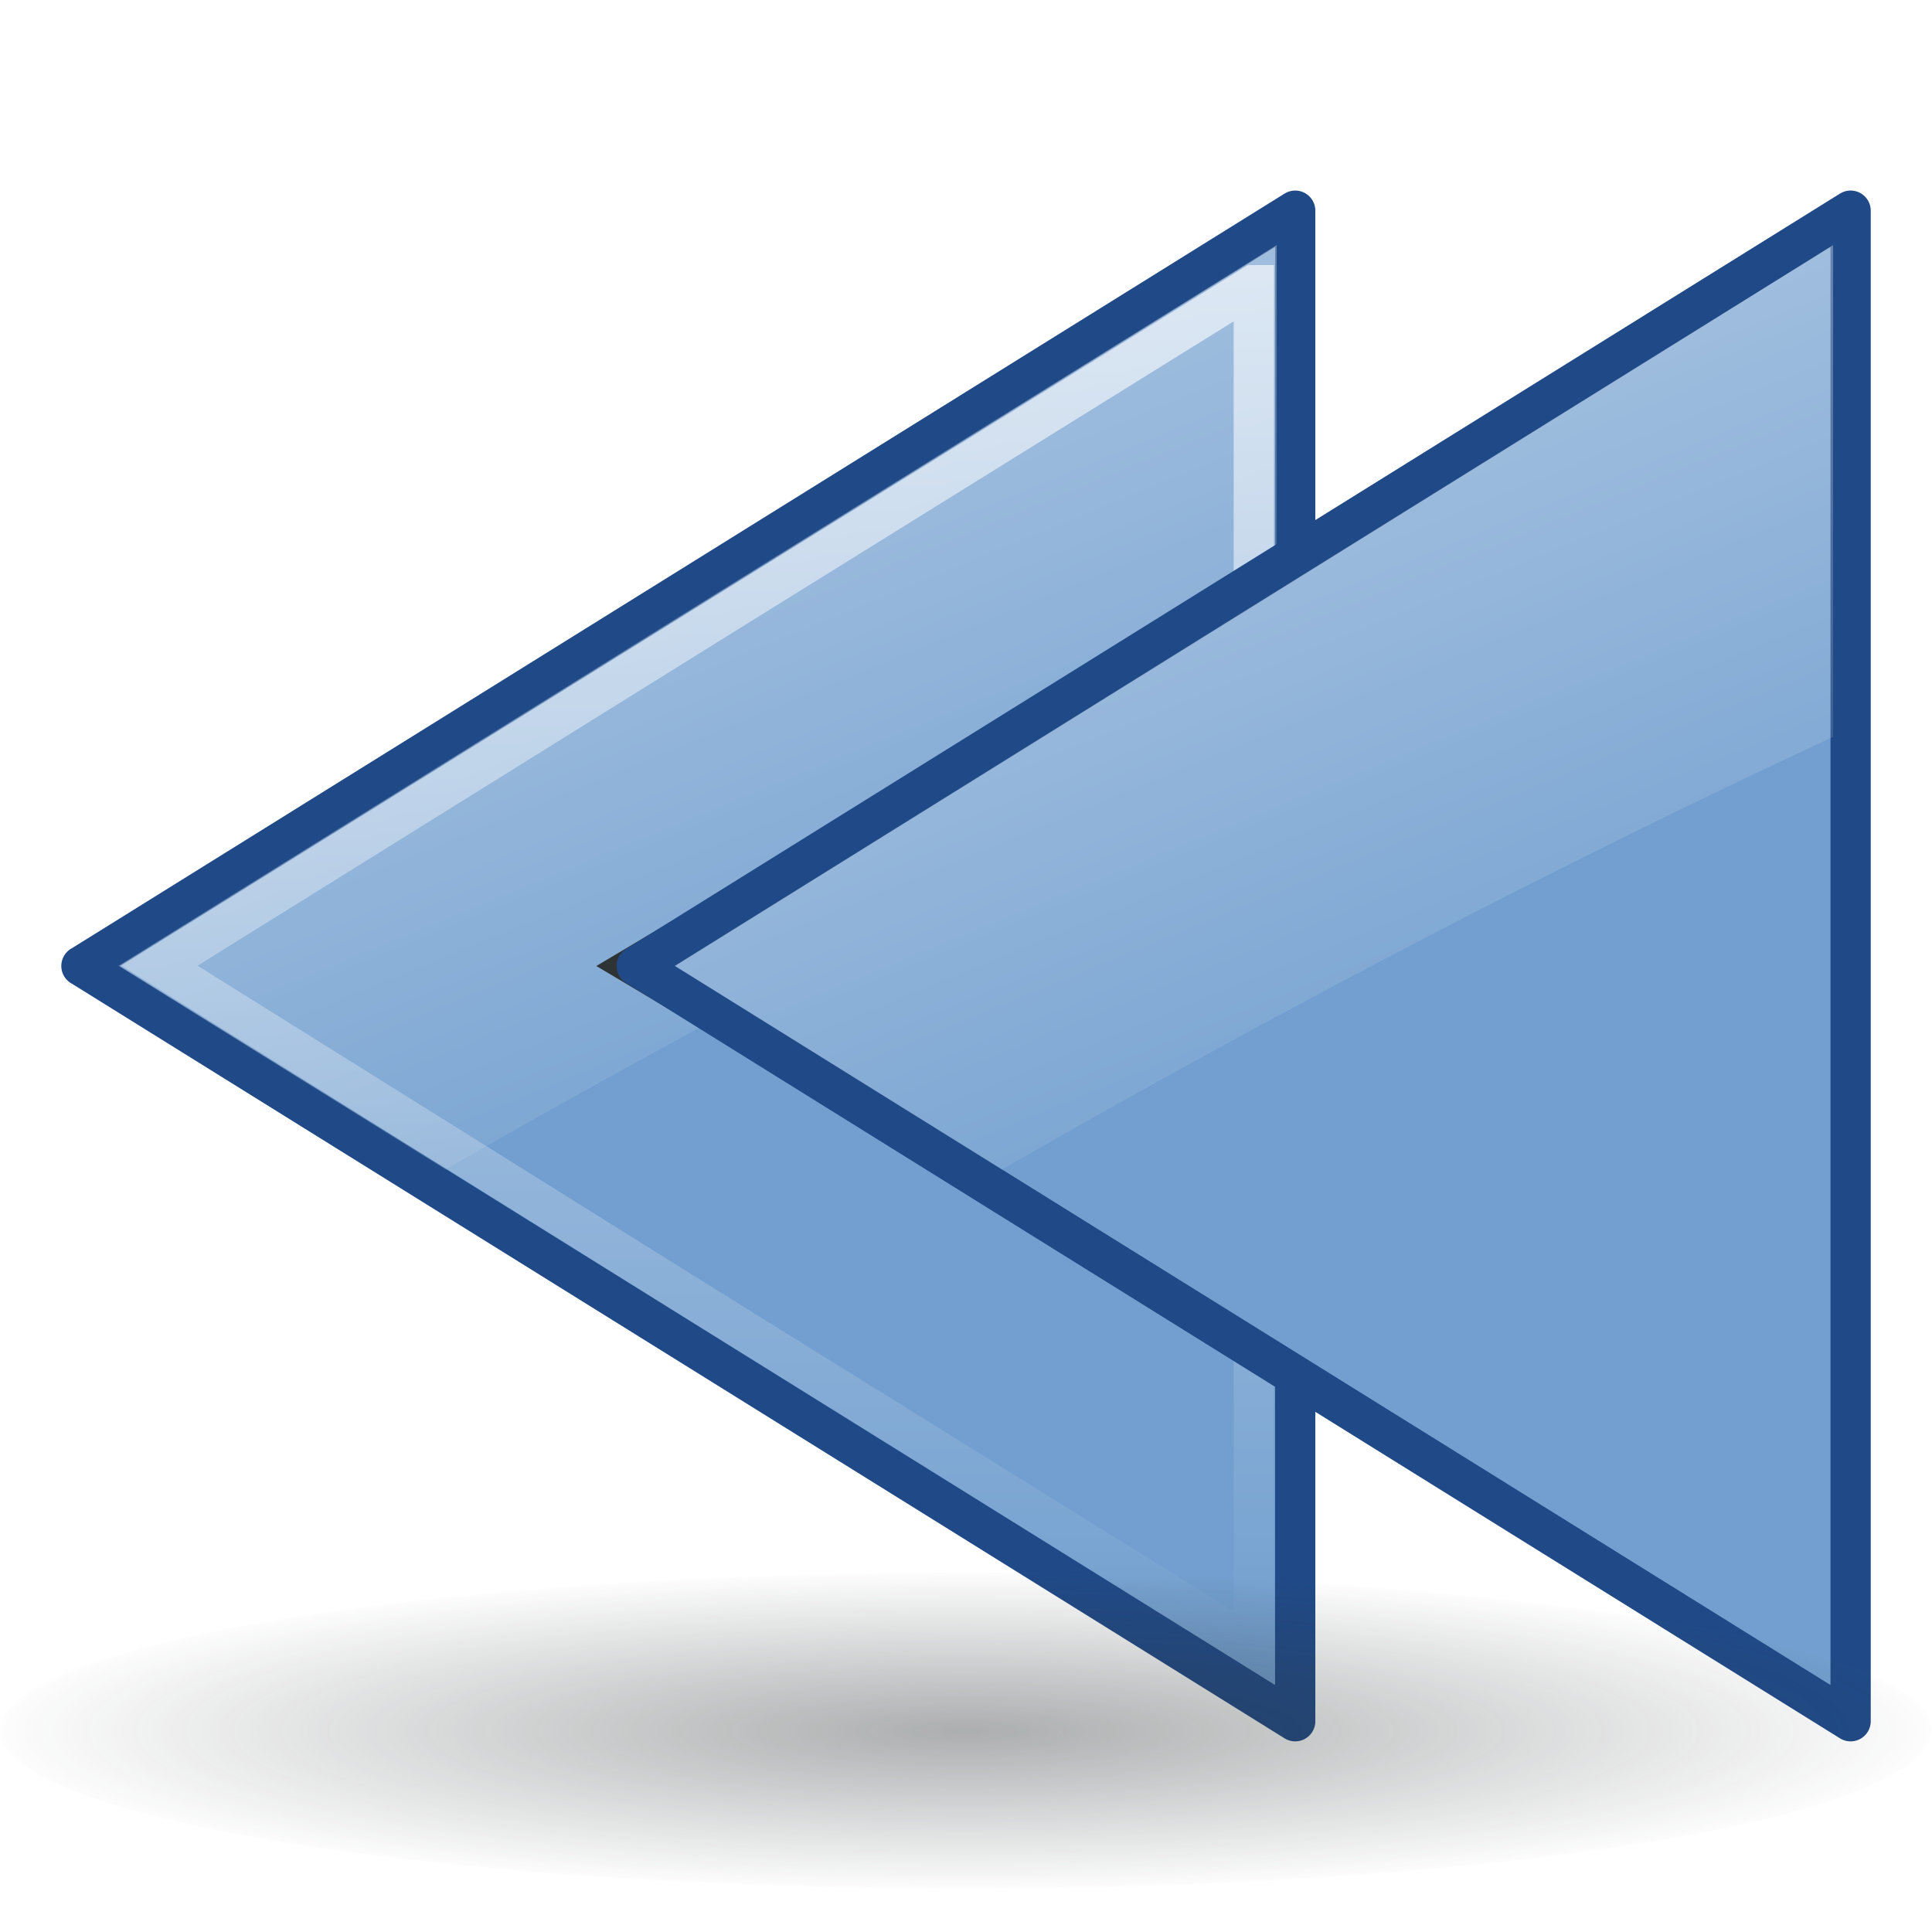
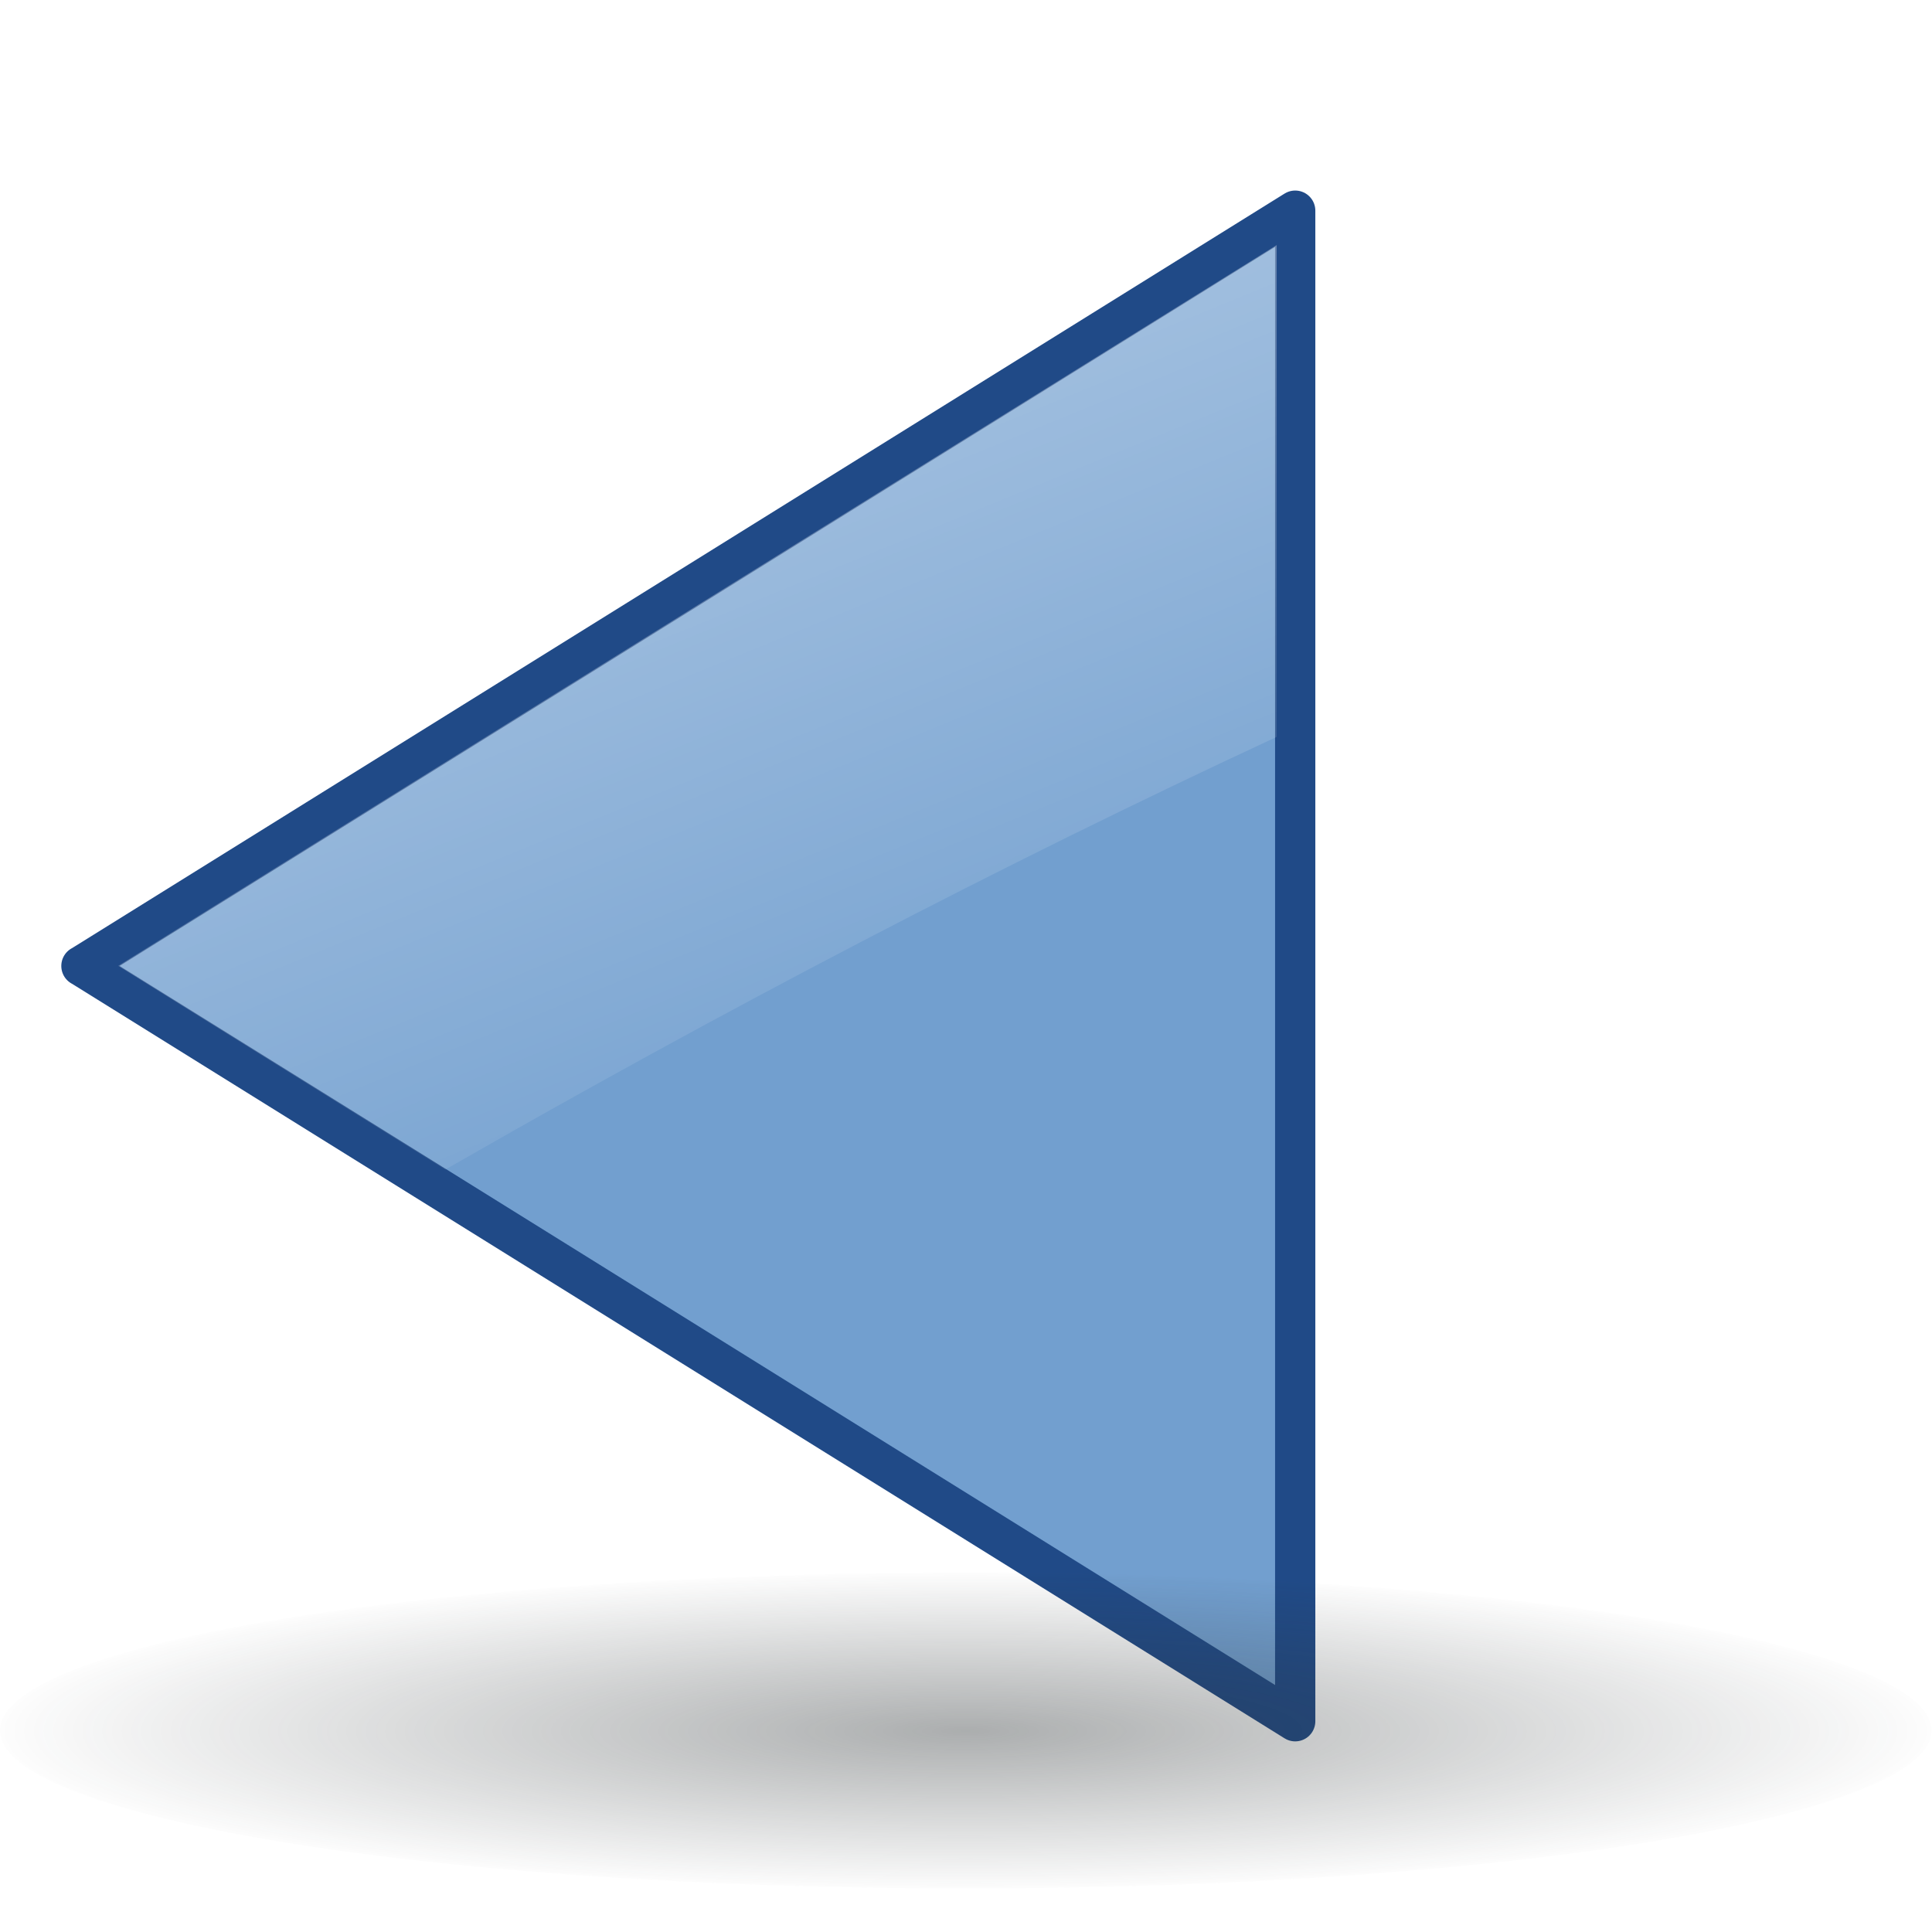
<svg xmlns="http://www.w3.org/2000/svg" xmlns:xlink="http://www.w3.org/1999/xlink" viewBox="0 0 48 48">
  <defs id="0">
    <linearGradient id="3">
      <stop id="I" stop-color="#fff" />
      <stop id="J" offset="1" stop-color="#fff" stop-opacity="0" />
    </linearGradient>
    <linearGradient id="4">
      <stop id="K" stop-color="#fff" stop-opacity="0.8" />
      <stop id="L" offset="1" stop-color="#fff" stop-opacity="0" />
    </linearGradient>
    <filter color-interpolation-filters="sRGB" id="5">
      <feGaussianBlur stdDeviation="0.459" id="M" />
    </filter>
    <linearGradient x1="4.597" y1="-1.705" x2="17.328" y2="29.333" id="6" xlink:href="#3" gradientUnits="userSpaceOnUse" />
    <linearGradient y1="7.281" x2="0" y2="42.13" id="7" xlink:href="#4" gradientUnits="userSpaceOnUse" />
    <linearGradient x1="4.597" y1="-1.705" x2="17.328" y2="29.333" id="8" xlink:href="#3" gradientUnits="userSpaceOnUse" gradientTransform="translate(13.825,0)" />
    <linearGradient id="9">
      <stop id="N" stop-color="#2e3436" stop-opacity="0.5" />
      <stop id="O" offset="1" stop-color="#2e3436" stop-opacity="0.015" />
    </linearGradient>
    <radialGradient cx="24.431" cy="52.28" r="21.578" id="A" xlink:href="#9" gradientUnits="userSpaceOnUse" gradientTransform="matrix(1,0,0,0.298,0,36.726)" />
  </defs>
  <g transform="translate(0,2.183)" id="1">
    <path d="m 2.023,21.817 15.078,-9.383 15.078,-9.383 0,18.765 1e-6,18.765 -15.078,-9.383 -15.078,-9.383 0,0 z" id="B" fill="#729fcf" stroke="#204a87" stroke-linejoin="round" />
    <path d="m 31.719,3.906 -14.375,8.938 -14.406,8.969 8.125,5.062 c 6.885,-3.952 13.783,-7.556 20.656,-10.75 l 0,-12.219 z" id="C" opacity="0.6" fill="url(#6)" />
-     <path d="m 17.344,7.781 0,16.906 0,16.938 L 30.875,33.219 44.531,24.688 30.875,16.188 17.344,7.781 z" transform="matrix(-1,0,0,1,48.494,-2.879)" id="D" opacity="0.8" fill="none" stroke="url(#7)" />
-     <path d="m 16.813,13.812 0,10.188 0,10.188 L 18.094,33.375 33.188,24 18.094,14.625 16.813,13.812 z" transform="matrix(-1.077,0,0,1.031,50.559,-2.927)" id="E" fill="#2e3436" filter="url(#5)" />
-     <path d="m 15.822,21.817 15.078,-9.383 15.078,-9.383 0,18.765 10e-7,18.765 -15.078,-9.383 -15.078,-9.383 0,0 z" id="F" fill="#729fcf" stroke="#204a87" stroke-linejoin="round" />
-     <path d="m 17.344,7.781 0,16.906 0,16.938 L 30.875,33.219 44.531,24.688 30.875,16.188 17.344,7.781 z" transform="matrix(-1,0,0,1,62.293,-2.879)" id="G" opacity="0.8" fill="none" stroke="url(#7)" />
-     <path d="m 45.543,3.906 -14.375,8.938 -14.406,8.969 8.125,5.062 c 6.885,-3.952 13.783,-7.556 20.656,-10.75 l 0,-12.219 z" id="H" opacity="0.6" fill="url(#8)" />
  </g>
-   <path d="m 46.01,52.28 a 21.578,6.42 0 1 1 -43.156,0 21.578,6.42 0 1 1 43.156,0 z" transform="matrix(1.112,0,0,0.611,-3.174,11.051)" id="2" opacity="0.8" fill="url(#A)" />
+   <path d="m 46.01,52.28 a 21.578,6.42 0 1 1 -43.156,0 21.578,6.42 0 1 1 43.156,0 " transform="matrix(1.112,0,0,0.611,-3.174,11.051)" id="2" opacity="0.8" fill="url(#A)" />
</svg>